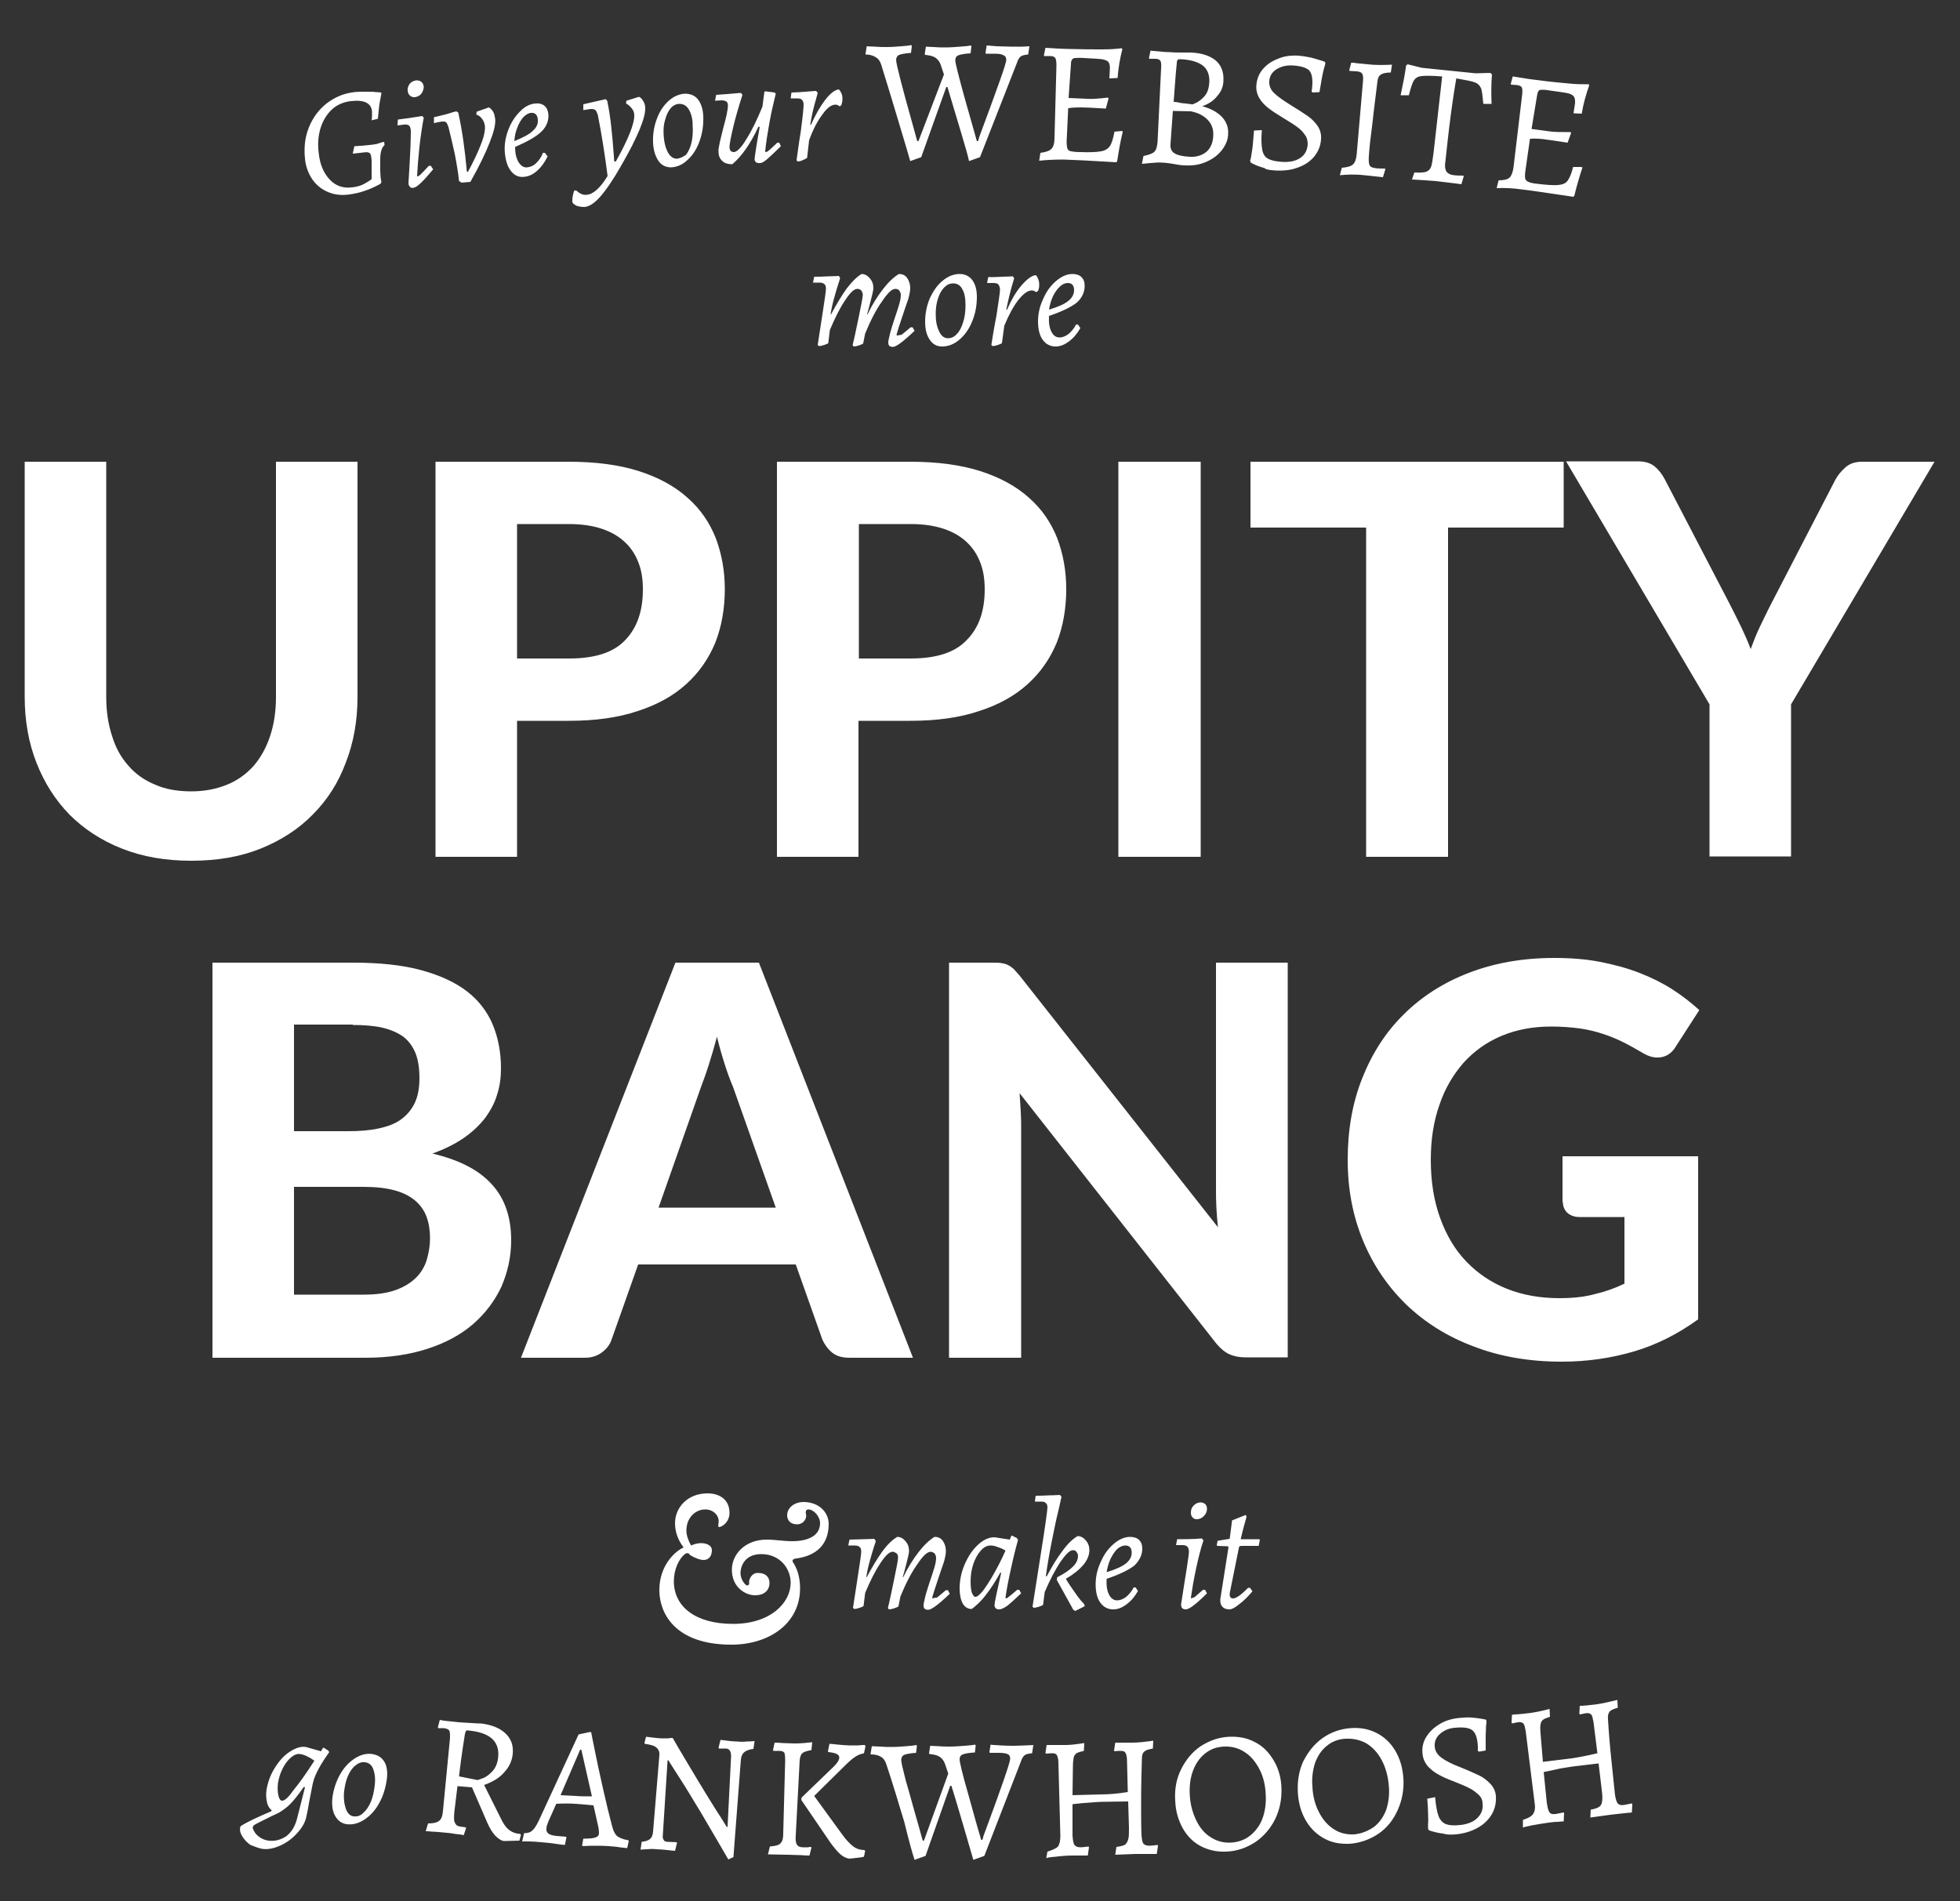
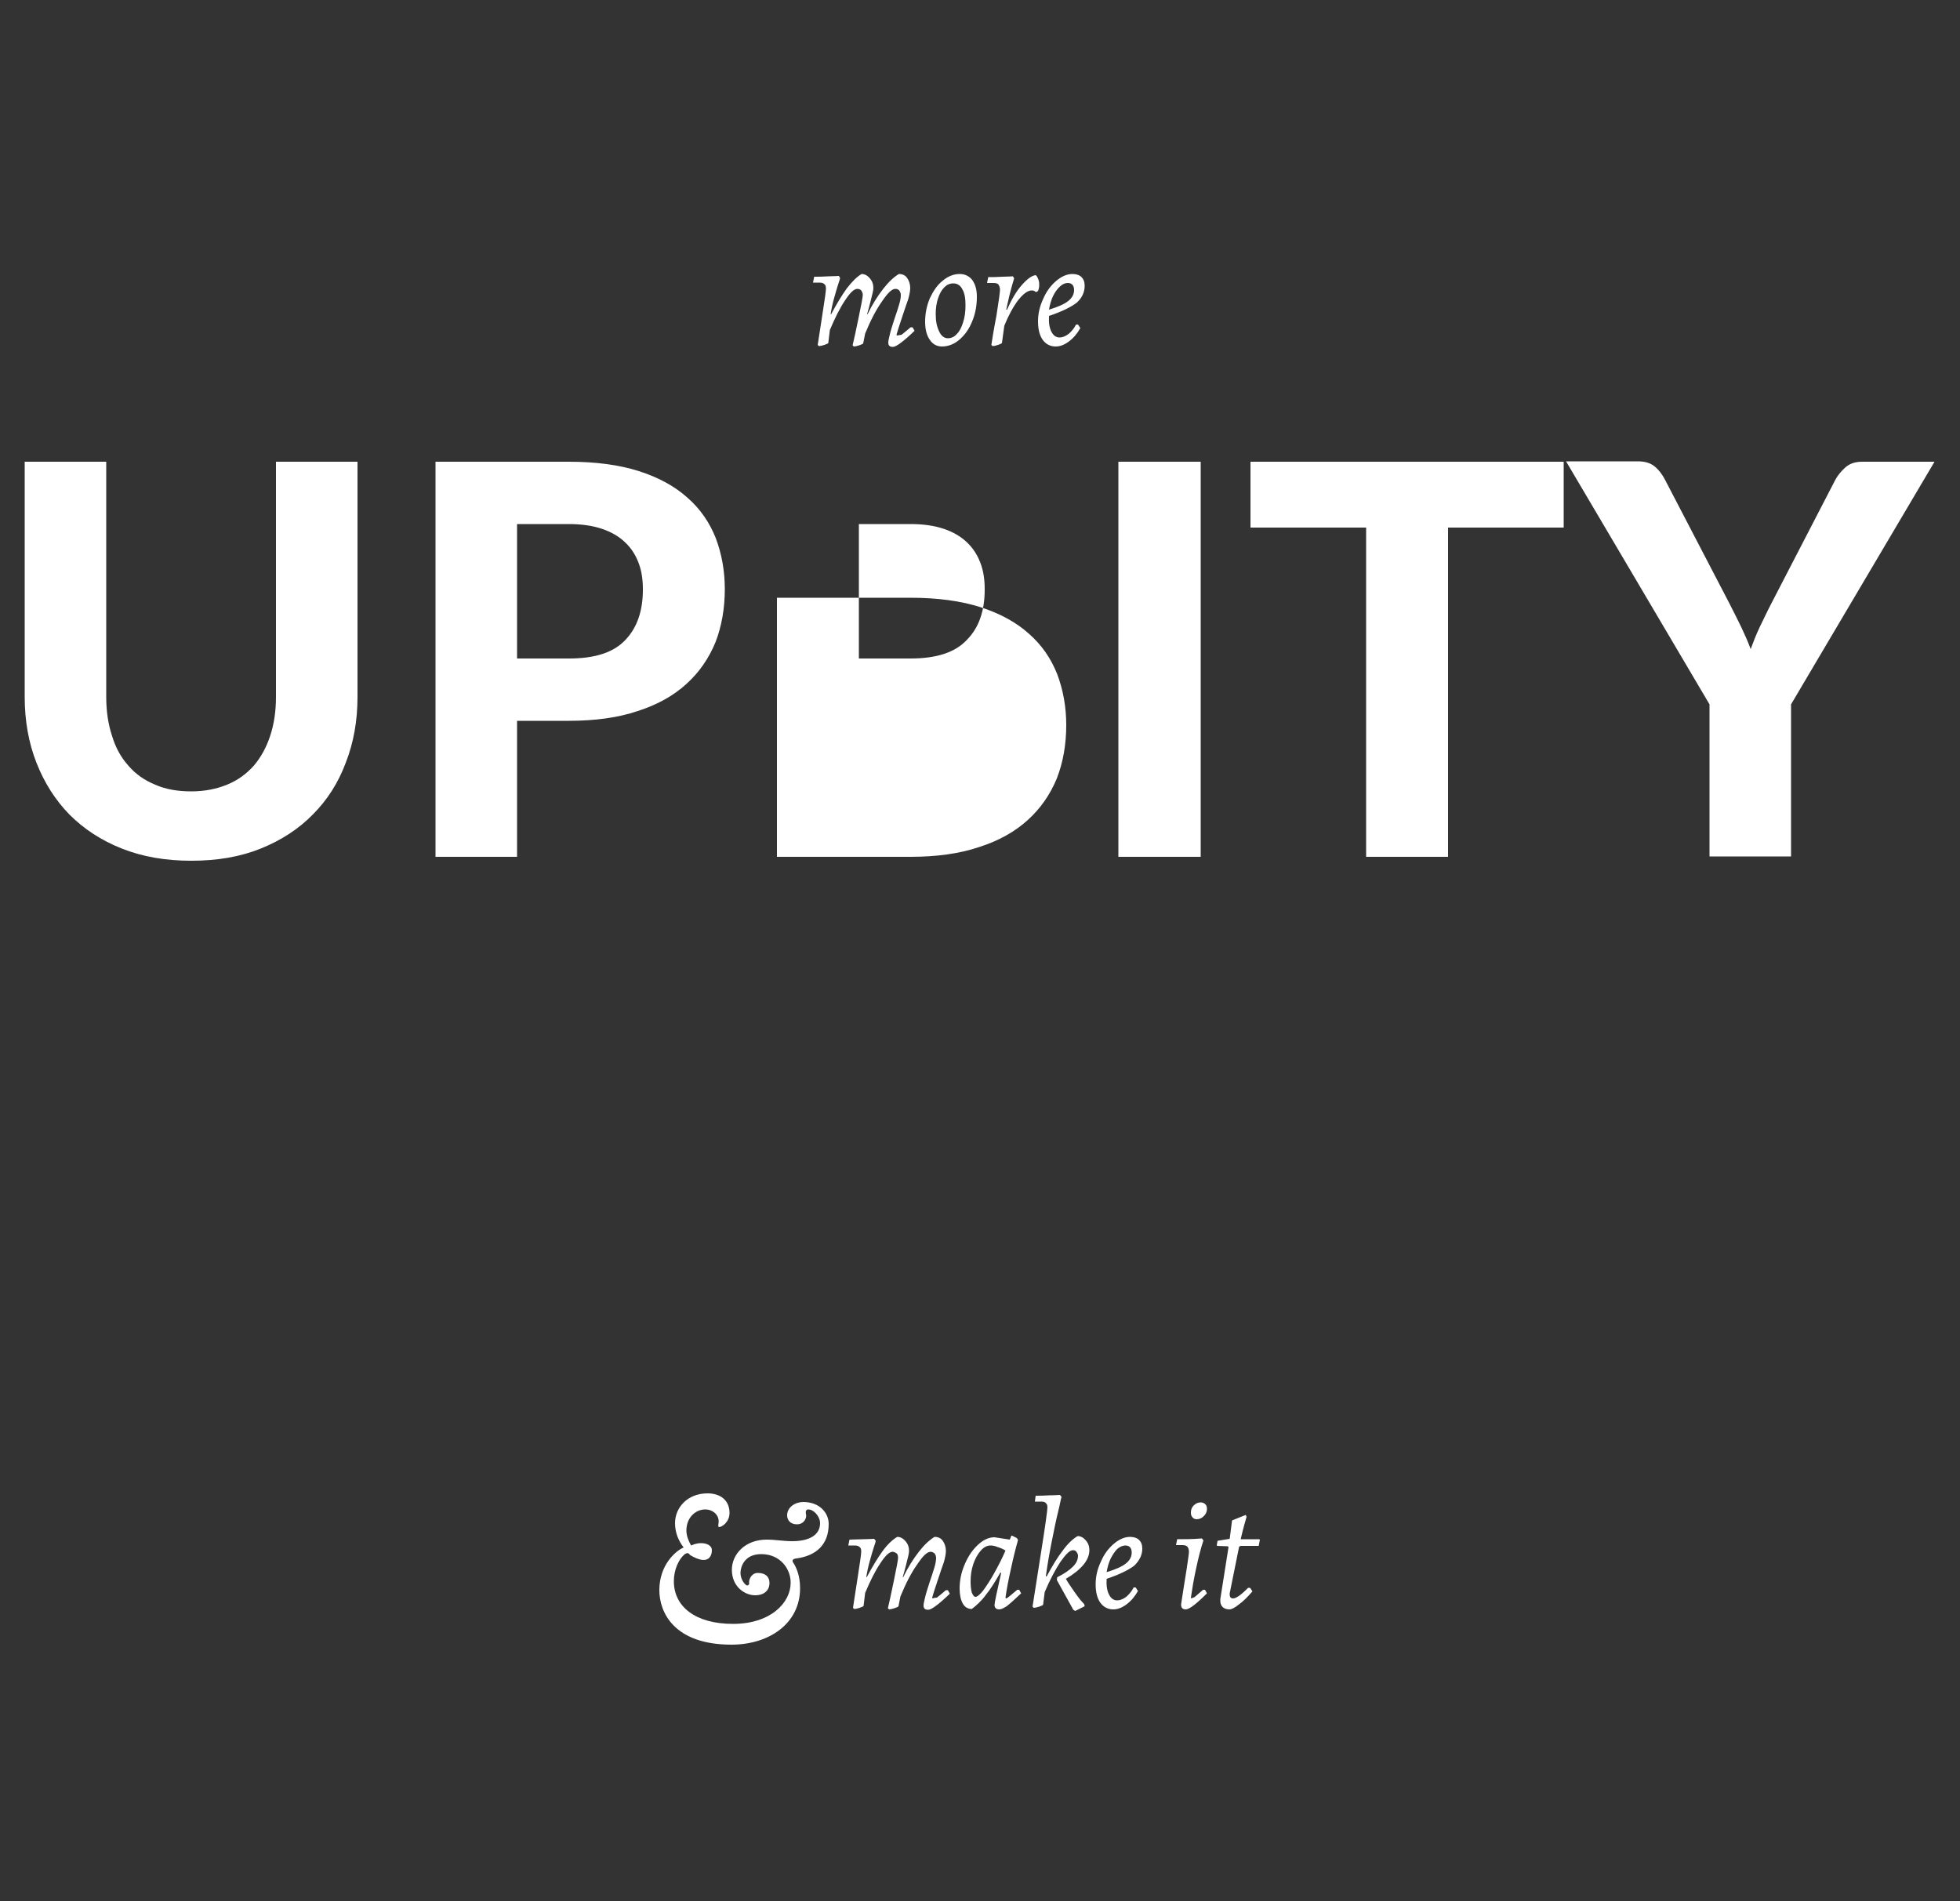
<svg xmlns="http://www.w3.org/2000/svg" version="1.1" id="Layer_1" x="0px" y="0px" viewBox="0 0 500 485" style="enable-background:new 0 0 500 485;" xml:space="preserve">
  <rect x="0" y="0" width="500" height="485" fill="#333333" stroke="none" />
  <style type="text/css">
	.st0{fill:#FFFFFF;}
</style>
  <g>
    <g>
-       <path class="st0" d="M398.7,306.7c0,1.1,0.4,2,1.1,2.7c0.8,0.7,1.8,1.1,3.2,1.1h11.4v17c-2.5,1.2-5.1,2.1-7.7,2.7    c-2.6,0.7-5.6,1-8.9,1c-4.9,0-9.4-0.8-13.4-2.4c-4-1.6-7.4-3.9-10.3-6.9c-2.9-3-5.1-6.7-6.7-11.1c-1.6-4.4-2.4-9.3-2.4-14.9    c0-5.1,0.7-9.8,2.2-14c1.4-4.2,3.5-7.7,6.1-10.7c2.7-3,5.9-5.3,9.7-6.9c3.8-1.6,8-2.4,12.7-2.4c2.8,0,5.2,0.2,7.4,0.5    c2.1,0.3,4.1,0.8,5.9,1.4c1.8,0.6,3.5,1.3,5.1,2.1c1.6,0.8,3.2,1.7,4.9,2.7c1.8,1.1,3.4,1.4,4.9,1.1c1.5-0.3,2.7-1.2,3.6-2.7    l6-9.3c-2.1-1.9-4.4-3.7-6.9-5.3c-2.5-1.6-5.3-3-8.4-4.2c-3.1-1.2-6.4-2.1-10-2.8c-3.6-0.7-7.5-1-11.7-1c-8.1,0-15.3,1.3-21.8,3.8    c-6.5,2.5-12.1,6.1-16.6,10.6c-4.6,4.5-8.1,10-10.6,16.3c-2.5,6.3-3.7,13.2-3.7,20.8c0,7.5,1.3,14.3,3.9,20.6    c2.6,6.3,6.3,11.7,11,16.3c4.8,4.6,10.5,8.2,17.2,10.7c6.7,2.6,14.2,3.9,22.5,3.9c6.5,0,12.6-0.9,18.4-2.6    c5.8-1.7,11.3-4.5,16.4-8.2v-41.6h-34.6V306.7z M310.2,245.6v57.7c0,1.5,0,3,0.1,4.7s0.2,3.3,0.4,5.1l-50.6-64.2    c-0.6-0.7-1.1-1.2-1.5-1.7c-0.5-0.4-1-0.8-1.5-1c-0.5-0.3-1.1-0.4-1.7-0.5c-0.6-0.1-1.4-0.1-2.3-0.1h-11v100.8h18.4v-58.3    c0-1.3,0-2.8-0.1-4.4c-0.1-1.6-0.2-3.2-0.3-4.8l50.2,63.9c1.1,1.3,2.2,2.2,3.3,2.7c1.1,0.5,2.5,0.8,4.1,0.8h10.8V245.6H310.2z     M193.6,245.6h-21.3l-39.4,100.8h16.3c1.8,0,3.2-0.5,4.4-1.4c1.2-0.9,2-2,2.4-3.2l6.8-19.2H203l6.8,19.2c0.6,1.3,1.4,2.4,2.5,3.3    c1.1,0.9,2.6,1.3,4.4,1.3h16.2L193.6,245.6z M168,308.1l10.8-30.7c0.6-1.6,1.3-3.5,2-5.7c0.7-2.2,1.4-4.6,2.1-7.2    c0.6,2.5,1.3,4.9,2,7.1c0.7,2.2,1.4,4.1,2.1,5.7l10.9,30.8H168z M54.2,245.6v100.8h39c6,0,11.3-0.8,15.9-2.3    c4.6-1.5,8.5-3.6,11.6-6.3c3.1-2.7,5.5-5.9,7.2-9.5c1.6-3.7,2.5-7.6,2.5-11.9c0-5.8-1.6-10.6-4.9-14.2c-3.3-3.7-8.4-6.3-15.2-7.9    c3.1-1.1,5.7-2.4,7.9-3.9c2.2-1.5,4-3.2,5.5-5.1c1.4-1.9,2.5-3.9,3.1-6c0.7-2.1,1-4.4,1-6.7c0-4.1-0.7-7.8-2.1-11.2    c-1.4-3.3-3.6-6.2-6.6-8.5c-3-2.3-6.9-4.1-11.7-5.4c-4.8-1.3-10.6-1.9-17.3-1.9H54.2z M90,261.5c2.9,0,5.4,0.2,7.6,0.7    c2.1,0.5,3.9,1.3,5.3,2.3c1.4,1.1,2.4,2.5,3.1,4.2c0.7,1.8,1,3.9,1,6.4c0,2.5-0.4,4.6-1.2,6.3c-0.8,1.7-2,3.1-3.5,4.2    c-1.5,1.1-3.4,1.8-5.7,2.3c-2.3,0.5-4.9,0.7-7.8,0.7H75v-27.2H90z M75,330.4v-27.6h17.7c3.2,0,5.8,0.3,8,0.9    c2.2,0.6,3.9,1.5,5.2,2.6c1.3,1.1,2.3,2.5,2.9,4.1c0.6,1.6,0.9,3.5,0.9,5.5c0,1.9-0.3,3.6-0.8,5.4c-0.5,1.7-1.4,3.3-2.7,4.6    c-1.3,1.3-3,2.4-5.2,3.2c-2.2,0.8-4.9,1.2-8.2,1.2H75z" />
-       <path class="st0" d="M493.5,117.8H475c-1.8,0-3.2,0.5-4.3,1.5c-1.1,1-1.9,2-2.5,3.1l-16.4,31.7c-1.1,2.1-2,4.1-2.9,5.9    c-0.9,1.9-1.6,3.7-2.3,5.6c-0.7-1.9-1.5-3.7-2.4-5.6c-0.9-1.9-1.9-3.8-3-6l-16.5-31.7c-0.7-1.3-1.5-2.4-2.6-3.3    c-1.1-0.9-2.5-1.3-4.3-1.3h-18.3l36.6,62v38.8h20.8v-38.8L493.5,117.8z M398.8,117.8H319v16.8h29.5v84h20.9v-84h29.5V117.8z     M306.3,117.8h-21v100.8h21V117.8z M198.2,117.8v100.8h20.8v-34.7h13.2c6.7,0,12.6-0.8,17.6-2.5c5-1.6,9.1-3.9,12.4-6.9    c3.3-3,5.7-6.5,7.4-10.6c1.6-4.1,2.4-8.7,2.4-13.6c0-4.7-0.8-9-2.3-13c-1.6-4-3.9-7.4-7.2-10.3c-3.2-2.9-7.4-5.2-12.4-6.8    c-5-1.6-11-2.4-17.9-2.4H198.2z M219.1,168v-34.3h13.2c3.2,0,6,0.4,8.4,1.2c2.4,0.8,4.3,1.9,5.9,3.4c1.6,1.5,2.7,3.2,3.5,5.3    c0.8,2.1,1.1,4.3,1.1,6.8c0,5.5-1.5,9.8-4.6,12.9c-3,3.2-7.8,4.7-14.3,4.7H219.1z M111.1,117.8v100.8h20.8v-34.7h13.2    c6.7,0,12.6-0.8,17.6-2.5c5-1.6,9.1-3.9,12.4-6.9c3.3-3,5.7-6.5,7.4-10.6c1.6-4.1,2.4-8.7,2.4-13.6c0-4.7-0.8-9-2.3-13    c-1.6-4-3.9-7.4-7.2-10.3c-3.2-2.9-7.4-5.2-12.4-6.8c-5-1.6-11-2.4-17.9-2.4H111.1z M131.9,168v-34.3h13.2c3.2,0,6,0.4,8.4,1.2    c2.4,0.8,4.3,1.9,5.9,3.4s2.7,3.2,3.5,5.3c0.8,2.1,1.1,4.3,1.1,6.8c0,5.5-1.5,9.8-4.5,12.9c-3,3.2-7.8,4.7-14.3,4.7H131.9z     M39.6,200.2c-2.7-1.1-5-2.7-6.8-4.8c-1.9-2.1-3.3-4.6-4.2-7.6c-1-3-1.5-6.3-1.5-10v-60H6.3v60c0,6.1,1,11.7,3,16.8    c2,5.1,4.8,9.5,8.4,13.2c3.7,3.7,8.1,6.6,13.4,8.7c5.3,2.1,11.2,3.1,17.7,3.1c6.6,0,12.5-1,17.7-3.1c5.2-2.1,9.7-5,13.3-8.7    c3.7-3.7,6.5-8.1,8.4-13.2c2-5.1,3-10.7,3-16.8v-60H70.4v60c0,3.7-0.5,7-1.5,10c-1,3-2.4,5.5-4.2,7.6c-1.9,2.1-4.1,3.7-6.8,4.8    c-2.7,1.1-5.7,1.7-9.1,1.7C45.4,201.9,42.3,201.4,39.6,200.2" />
+       <path class="st0" d="M493.5,117.8H475c-1.8,0-3.2,0.5-4.3,1.5c-1.1,1-1.9,2-2.5,3.1l-16.4,31.7c-1.1,2.1-2,4.1-2.9,5.9    c-0.9,1.9-1.6,3.7-2.3,5.6c-0.7-1.9-1.5-3.7-2.4-5.6c-0.9-1.9-1.9-3.8-3-6l-16.5-31.7c-0.7-1.3-1.5-2.4-2.6-3.3    c-1.1-0.9-2.5-1.3-4.3-1.3h-18.3l36.6,62v38.8h20.8v-38.8L493.5,117.8z M398.8,117.8H319v16.8h29.5v84h20.9v-84h29.5V117.8z     M306.3,117.8h-21v100.8h21V117.8z M198.2,117.8v100.8h20.8h13.2c6.7,0,12.6-0.8,17.6-2.5c5-1.6,9.1-3.9,12.4-6.9    c3.3-3,5.7-6.5,7.4-10.6c1.6-4.1,2.4-8.7,2.4-13.6c0-4.7-0.8-9-2.3-13c-1.6-4-3.9-7.4-7.2-10.3c-3.2-2.9-7.4-5.2-12.4-6.8    c-5-1.6-11-2.4-17.9-2.4H198.2z M219.1,168v-34.3h13.2c3.2,0,6,0.4,8.4,1.2c2.4,0.8,4.3,1.9,5.9,3.4c1.6,1.5,2.7,3.2,3.5,5.3    c0.8,2.1,1.1,4.3,1.1,6.8c0,5.5-1.5,9.8-4.6,12.9c-3,3.2-7.8,4.7-14.3,4.7H219.1z M111.1,117.8v100.8h20.8v-34.7h13.2    c6.7,0,12.6-0.8,17.6-2.5c5-1.6,9.1-3.9,12.4-6.9c3.3-3,5.7-6.5,7.4-10.6c1.6-4.1,2.4-8.7,2.4-13.6c0-4.7-0.8-9-2.3-13    c-1.6-4-3.9-7.4-7.2-10.3c-3.2-2.9-7.4-5.2-12.4-6.8c-5-1.6-11-2.4-17.9-2.4H111.1z M131.9,168v-34.3h13.2c3.2,0,6,0.4,8.4,1.2    c2.4,0.8,4.3,1.9,5.9,3.4s2.7,3.2,3.5,5.3c0.8,2.1,1.1,4.3,1.1,6.8c0,5.5-1.5,9.8-4.5,12.9c-3,3.2-7.8,4.7-14.3,4.7H131.9z     M39.6,200.2c-2.7-1.1-5-2.7-6.8-4.8c-1.9-2.1-3.3-4.6-4.2-7.6c-1-3-1.5-6.3-1.5-10v-60H6.3v60c0,6.1,1,11.7,3,16.8    c2,5.1,4.8,9.5,8.4,13.2c3.7,3.7,8.1,6.6,13.4,8.7c5.3,2.1,11.2,3.1,17.7,3.1c6.6,0,12.5-1,17.7-3.1c5.2-2.1,9.7-5,13.3-8.7    c3.7-3.7,6.5-8.1,8.4-13.2c2-5.1,3-10.7,3-16.8v-60H70.4v60c0,3.7-0.5,7-1.5,10c-1,3-2.4,5.5-4.2,7.6c-1.9,2.1-4.1,3.7-6.8,4.8    c-2.7,1.1-5.7,1.7-9.1,1.7C45.4,201.9,42.3,201.4,39.6,200.2" />
      <path class="st0" d="M318.9,405.1l-0.5,0c-1,1-1.8,1.7-2.4,2.1c-0.6,0.4-1.1,0.6-1.4,0.6c-0.6,0-0.9-0.3-0.9-1l0-0.3l2.4-11.9    l0.4-0.2l4.6,0l0.3-1.6l-0.2-0.1l-4.7,0c0.3-1.3,0.6-2.5,0.9-3.6c0.3-1.1,0.5-1.8,0.6-2.1l-0.2-0.5l-3.5,1.4l-0.6,4.7l-3.1,0.5    l-0.2,1.1l0.1,0.2l2.7,0.1l0.2,0.2l-2.1,13.3l0,0.4c0,0.7,0.2,1.2,0.6,1.6s1,0.6,1.7,0.6c0.6,0,1.4-0.4,2.5-1.3    c1.1-0.8,2.2-1.9,3.4-3.3L318.9,405.1z M305.3,387.6c0.7,0,1.3-0.3,1.8-0.8c0.5-0.5,0.8-1.1,0.8-1.8c0-0.5-0.1-0.9-0.4-1.2    c-0.3-0.3-0.7-0.5-1.2-0.5c-0.7,0-1.3,0.3-1.8,0.8c-0.5,0.5-0.7,1.1-0.7,1.8c0,0.5,0.1,0.9,0.4,1.2    C304.4,387.4,304.8,387.6,305.3,387.6 M303.9,407.8l-0.1-0.2c0.3-2.1,0.7-4.5,1.3-7.3c0.6-2.8,1.2-5.2,1.9-7.3l-0.4-0.5    c-2.4,0.2-4.5,0.2-6.3,0.2l-0.3,1.5h1.6c0.6,0,1,0.1,1.3,0.4c0.2,0.2,0.4,0.7,0.4,1.3c0,0.4-0.2,1.9-0.6,4.5    c-0.4,2.6-0.9,5.5-1.4,8.9c0,0.5,0.1,0.8,0.3,1c0.2,0.2,0.5,0.3,0.9,0.3c0.9,0,2.7-1.4,5.4-4.1l-0.5-0.9l-0.5,0    c-1.1,1-1.9,1.6-2.2,1.9C304.3,407.6,304,407.8,303.9,407.8 M287.1,394.3c1,0,1.6,0.6,1.6,1.8c0,1.1-0.5,2-1.5,2.8    c-1,0.8-2.6,1.5-4.9,2.2c0.2-1.2,0.5-2.3,1-3.4c0.5-1,1.1-1.9,1.7-2.5C285.7,394.6,286.4,394.3,287.1,394.3 M291.4,395.1    c0-1-0.3-1.7-0.8-2.2c-0.5-0.5-1.3-0.8-2.3-0.8c-1.4,0-2.8,0.6-4.2,1.8c-1.4,1.2-2.5,2.7-3.3,4.6c-0.9,1.9-1.3,3.8-1.3,5.7    c0,2,0.4,3.6,1.2,4.7c0.8,1.1,1.9,1.7,3.3,1.7c1.1,0,2.2-0.4,3.4-1.3c1.2-0.9,2.1-2,2.9-3.4l-0.6-0.9l-0.5,0    c-0.5,1-1.2,1.8-1.9,2.4c-0.8,0.6-1.6,0.9-2.3,0.9c-0.9,0-1.6-0.5-2.1-1.5s-0.7-2.3-0.6-4c3.3-1.1,5.7-2.3,7.1-3.4    C290.7,398.1,291.4,396.7,291.4,395.1 M269.6,403.1l4.2,7.6l0.5,0.3l2.4-1.2l-0.1-0.5c-0.1-0.1-0.4-0.5-0.9-1    c-0.5-0.6-1-1.3-1.7-2.3c-0.7-1-1.4-2-2.1-3.2c1.9-1.1,3.4-2.3,4.5-3.6c1-1.2,1.5-2.5,1.5-3.7c0-1-0.3-1.8-0.9-2.5    c-0.6-0.7-1.3-1.1-2.1-1.1c-1.2,0.7-2.5,1.9-3.8,3.7c-1.4,1.8-2.7,4-4.1,6.6l-0.2-0.1c0.4-2.9,0.9-5.8,1.5-8.8    c0.6-3,1.1-5.5,1.6-7.5c0.5-2,0.7-3.3,0.9-3.9l-0.4-0.5c-0.4,0-1.3,0.1-2.7,0.1c-1.4,0.1-2.6,0.1-3.5,0.1l-0.2,1.5h1.6    c0.6,0,1,0.1,1.2,0.4c0.3,0.2,0.4,0.6,0.4,1.1c0,0.6-0.5,4.4-1.6,11.3c-1.1,6.9-1.8,11.5-2.2,14l0.3,0.3c0.3,0,0.8-0.1,1.4-0.3    c0.6-0.2,1-0.4,1-0.5l0.4-3.2c1.3-3.1,2.7-5.7,4-7.7c1.4-2,2.4-3,3.2-3c0.4,0,0.7,0.1,0.9,0.4c0.2,0.3,0.4,0.6,0.4,1    c0,1-0.4,1.9-1.3,2.8c-0.9,0.9-2.2,1.8-4,2.7L269.6,403.1z M248.8,407.4c-0.3,0-0.6-0.4-0.9-1.1c-0.2-0.8-0.3-1.7-0.3-2.8    c0-1.6,0.2-3,0.7-4.5c0.5-1.4,1.1-2.5,1.9-3.4c0.8-0.9,1.6-1.3,2.5-1.3c0.5,0,1.1,0.1,1.8,0.4c0.7,0.2,1.4,0.5,2,0.9    c-0.9,2.1-1.9,4-2.9,5.8c-1,1.8-2,3.3-2.8,4.4C249.9,406.9,249.3,407.4,248.8,407.4 M256.6,407.8l-0.1-0.2    c0.3-2.2,0.8-4.7,1.4-7.4c0.6-2.8,1.2-5.2,1.8-7.3l-0.3-0.5l-1.2-0.6l-0.2,0l-0.4,1l-3.9-0.6c-1.4,0-2.8,0.6-4.2,1.9    c-1.4,1.3-2.5,2.9-3.4,5c-0.9,2.1-1.3,4.1-1.3,6.2c0,1.6,0.3,2.9,0.8,3.8c0.5,0.9,1.3,1.4,2.3,1.4c1.2-0.9,2.5-2.1,3.6-3.6    c1.2-1.5,2.4-3.4,3.7-5.7l0.2,0.1c-1.1,4.9-1.7,7.6-1.7,8.2c0,0.3,0.1,0.6,0.3,0.8c0.2,0.2,0.5,0.3,0.9,0.3c0.5,0,1.1-0.3,1.9-0.8    c0.8-0.6,2-1.7,3.7-3.3l-0.5-0.9l-0.5,0c-1.2,1-2,1.7-2.3,1.9C257.1,407.6,256.8,407.8,256.6,407.8 M237.9,407.8l-0.1-0.2    c0.2-0.8,0.7-2.3,1.5-4.7c0.6-1.8,1.1-3.3,1.5-4.4c0.3-1.1,0.5-2.1,0.5-2.8c0-1-0.3-1.9-0.8-2.6c-0.5-0.7-1.2-1-2.1-1    c-1.3,0.8-2.6,2-4,3.8c-1.4,1.8-2.8,4-4,6.5l-0.1-0.1c0.2-0.6,0.5-1.7,0.9-3.3c0.4-1.6,0.7-2.7,0.7-3.3c0-1-0.3-1.8-0.9-2.5    c-0.6-0.7-1.3-1.1-2.1-1.1c-1.2,0.7-2.5,1.9-3.8,3.7c-1.3,1.8-2.6,4-4,6.6l-0.1-0.1c0.2-1.3,0.5-2.7,0.9-4.1    c0.4-1.4,0.7-2.5,1-3.4c0.3-0.9,0.5-1.5,0.5-1.7l-0.4-0.5c-0.4,0-1.4,0.1-2.7,0.1s-2.6,0.1-3.6,0.1l-0.3,1.5h1.6    c0.6,0,1,0.1,1.3,0.4c0.3,0.2,0.4,0.6,0.4,1.2c0,0.5-0.3,2.7-0.9,6.5c-0.6,3.8-1,6.4-1.2,7.8l0.3,0.3c0.3,0,0.8-0.1,1.4-0.3    c0.6-0.2,1-0.4,1-0.5l0.4-3.3c1.3-3.1,2.6-5.7,3.9-7.6c1.3-2,2.3-2.9,3.1-2.9c0.4,0,0.7,0.2,1,0.4s0.4,0.7,0.4,1.1    c0,0.6-0.4,2.6-1.1,6c-0.7,3.4-1.2,5.7-1.5,6.9l0.3,0.3c0.3,0,0.8-0.1,1.4-0.3c0.6-0.2,1-0.4,1-0.5l0.5-2.5    c1.4-3.4,2.8-6.1,4.3-8.2c1.4-2.1,2.5-3.2,3.4-3.2c0.4,0,0.7,0.2,1,0.4c0.2,0.3,0.4,0.7,0.4,1.1c0,0.6-0.1,1.4-0.4,2.4    c-0.3,1-0.7,2.3-1.3,4c-0.5,1.6-0.9,2.8-1.1,3.7c-0.2,0.9-0.4,1.6-0.4,2.1c0,0.8,0.4,1.1,1.2,1.1c0.8,0,2.7-1.4,5.5-4.1l-0.5-0.9    l-0.5,0c-1.2,1-2,1.7-2.3,1.9C238.3,407.6,238.1,407.8,237.9,407.8 M186.6,419.6c9.6,0,17.5-5.4,17.5-14.4c0-3.3-1-5.3-1.6-6.3    c-0.5-0.6-0.5-1.2,0.7-1.3c5-0.7,8.2-3.5,8.2-8.8c0-2.8-2.3-5.6-6.5-5.6c-2,0-4.1,1.3-4.1,3.4c0,1.2,0.8,2.3,2.5,2.3    c1.9,0,2.6-1.8,2.3-2.6c-0.1-0.5-0.1-1.2,0.6-1.2c1.4,0,3,1.8,3,3.5c0,3-2.7,4.6-7.1,4.6c-2.3,0-4.3-0.4-6.5-0.4    c-5.6,0-8.9,3.8-8.9,7.7c0,4.4,3.4,6.5,5.9,6.5c2.8,0,3.7-1.7,3.7-3.1c0-1.6-1-2.6-3-2.6c-1.6,0-2.3,1.7-2.2,2.5    c0.1,0.4-0.2,0.7-0.5,0.7c-0.4,0-1.7-1.4-1.7-3.2c0-1.3,0.8-4.8,5.3-4.8c4.8,0,7.5,3.7,7.5,7.3c0,5.1-5.1,10.5-14.7,10.5    c-9.6,0-15.1-4.4-15.1-10.9c0-3,1.3-5.7,2.8-6.9c0.6-0.4,1-0.3,1.3,0.2c0.7,0.5,2.4,1.3,3.5,1.3c1.4,0,2.1-1.1,2.1-2.5    c0-1.3-1.5-1.8-2.7-1.8c-1.3,0-2.1,0.4-2.6,0.6c-0.7-1.2-1.2-2.6-1.2-3.8c0-3.4,2.4-5.4,4.8-5.4c2,0,3.7,1.5,3.4,3.5    c-0.1,0.5-0.1,1,0.1,1c0.8,0,2.7-1.3,2.7-3.6c0-3.3-2.4-5-5.6-5c-5.2,0-8.3,3.7-8.3,7.6c0,2.3,0.8,4.4,2.2,6.2    c-2.1,0.9-6.2,4.5-6.2,10.9C168.2,411.3,171.9,419.6,186.6,419.6" />
      <path class="st0" d="M272.4,72.2c1,0,1.6,0.6,1.6,1.8c0,1.1-0.5,2-1.5,2.8c-1,0.8-2.6,1.5-4.9,2.2c0.2-1.2,0.5-2.3,1-3.4    c0.5-1,1.1-1.9,1.8-2.5C271,72.5,271.7,72.2,272.4,72.2 M276.7,72.9c0-1-0.3-1.7-0.8-2.2c-0.5-0.5-1.3-0.8-2.3-0.8    c-1.4,0-2.8,0.6-4.2,1.8c-1.4,1.2-2.5,2.7-3.3,4.6c-0.9,1.9-1.3,3.8-1.3,5.7c0,2,0.4,3.6,1.2,4.7c0.8,1.1,1.9,1.7,3.3,1.7    c1.1,0,2.2-0.4,3.4-1.3c1.2-0.9,2.1-2,2.9-3.4l-0.6-0.9l-0.5,0c-0.5,1-1.2,1.8-1.9,2.4c-0.8,0.6-1.6,0.9-2.3,0.9    c-0.9,0-1.6-0.5-2.1-1.5c-0.5-1-0.7-2.3-0.6-4c3.3-1.1,5.7-2.3,7.1-3.4C276,76,276.7,74.6,276.7,72.9 M252.9,88l0.3,0.3    c0.3,0,0.8-0.1,1.4-0.3c0.6-0.2,1-0.4,1-0.5l0.6-4.4c1.1-2.7,2.3-4.9,3.6-6.6c1.3-1.6,2.4-2.4,3.4-2.4c0.4,0,0.7,0.1,1,0.4    l0.4-0.1c0,0,0.1-0.1,0.2-0.2c0.1-0.1,0.1-0.3,0.2-0.6c0.1-0.3,0.1-0.6,0.1-1.1c0-0.5-0.1-1-0.3-1.4c-0.2-0.5-0.4-0.8-0.6-0.9    c-1,0.1-2.2,1-3.6,2.6c-1.4,1.6-2.6,3.7-3.7,6.2l-0.2,0c0.2-1.1,0.5-2.3,0.8-3.6c0.3-1.3,0.6-2.3,0.8-3c0.2-0.8,0.4-1.2,0.4-1.4    l-0.3-0.5c-0.4,0-1.4,0.1-2.7,0.1c-1.4,0.1-2.6,0.1-3.6,0.1l-0.3,1.5h1.6c0.6,0,1.1,0.1,1.3,0.4c0.2,0.3,0.4,0.7,0.4,1.3    c0,0.6-0.3,2.8-0.9,6.6C253.5,84.1,253.1,86.6,252.9,88 M241.8,86.3c-0.9,0-1.7-0.6-2.2-1.7c-0.6-1.2-0.9-2.6-0.9-4.5    c0-1.5,0.2-2.8,0.6-4c0.4-1.2,0.9-2.1,1.6-2.8c0.7-0.7,1.4-1,2.3-1c1,0,1.8,0.5,2.3,1.5c0.6,1,0.8,2.4,0.8,4.1    c0,1.6-0.2,3.1-0.6,4.3c-0.4,1.3-0.9,2.3-1.6,3C243.5,85.9,242.7,86.3,241.8,86.3 M240.3,88.4c1.6,0,3.1-0.6,4.4-1.7    c1.4-1.2,2.5-2.7,3.3-4.7c0.8-1.9,1.2-4,1.2-6.3c0-1.8-0.4-3.2-1.2-4.3c-0.8-1-1.9-1.5-3.2-1.5c-1.5,0-3,0.6-4.3,1.7    c-1.4,1.1-2.4,2.6-3.3,4.5c-0.8,1.9-1.2,3.9-1.2,6c0,1.9,0.4,3.5,1.2,4.6C237.9,87.8,239,88.4,240.3,88.4 M228.8,85.6l-0.1-0.2    c0.2-0.8,0.7-2.3,1.5-4.7c0.6-1.8,1.1-3.3,1.5-4.4c0.3-1.1,0.5-2.1,0.5-2.8c0-1-0.3-1.9-0.8-2.6c-0.5-0.7-1.2-1-2.1-1    c-1.3,0.8-2.6,2-4,3.8c-1.4,1.8-2.8,4-4,6.5l-0.1-0.1c0.2-0.6,0.5-1.7,0.9-3.3c0.4-1.6,0.7-2.7,0.7-3.3c0-1-0.3-1.8-0.9-2.5    c-0.6-0.7-1.3-1.1-2.1-1.1c-1.2,0.7-2.4,1.9-3.8,3.7c-1.3,1.8-2.6,4-4,6.6l-0.1-0.1c0.2-1.3,0.5-2.7,0.9-4.1    c0.4-1.4,0.7-2.5,1-3.4c0.3-0.9,0.5-1.5,0.5-1.7l-0.3-0.5c-0.4,0-1.4,0.1-2.7,0.1c-1.4,0.1-2.6,0.1-3.6,0.1l-0.3,1.5h1.6    c0.6,0,1,0.1,1.3,0.4c0.3,0.2,0.4,0.6,0.4,1.2c0,0.5-0.3,2.7-0.9,6.5c-0.6,3.8-1,6.4-1.2,7.8l0.3,0.3c0.3,0,0.8-0.1,1.4-0.3    c0.6-0.2,1-0.4,1-0.5l0.4-3.3c1.3-3.1,2.6-5.7,3.9-7.6c1.3-2,2.3-2.9,3.1-2.9c0.4,0,0.7,0.1,1,0.4c0.2,0.3,0.4,0.7,0.4,1.1    c0,0.6-0.4,2.6-1.1,6c-0.7,3.4-1.2,5.7-1.5,6.9l0.3,0.3c0.3,0,0.8-0.1,1.4-0.3c0.6-0.2,1-0.4,1-0.5l0.5-2.5    c1.4-3.4,2.8-6.1,4.3-8.2c1.4-2.1,2.5-3.2,3.4-3.2c0.4,0,0.7,0.1,1,0.4c0.2,0.3,0.4,0.7,0.4,1.1c0,0.6-0.1,1.4-0.4,2.4    c-0.3,1-0.7,2.3-1.3,4c-0.5,1.6-0.9,2.8-1.1,3.7c-0.2,0.9-0.4,1.6-0.4,2.1c0,0.8,0.4,1.1,1.2,1.1c0.8,0,2.7-1.4,5.5-4.1l-0.5-0.9    l-0.5,0c-1.2,1-2,1.7-2.3,1.9C229.3,85.5,229,85.6,228.8,85.6" />
-       <path class="st0" d="M403.3,42.6l-2,0c-0.4,1.7-0.9,2.8-1.4,3.5c-0.5,0.7-1.3,1-2.4,1.1c-1.1,0.1-2.8,0-5.3-0.3    c-1.1-0.1-1.9-0.3-2.3-0.5c-0.4-0.2-0.7-0.4-0.8-0.8c-0.1-0.4-0.1-1,0-1.8l1.2-8.4c1.3-0.1,2.5,0,3.4,0.1c0.9,0.1,2.9,0.4,6.2,0.9    l0.9-2.5l-0.2-0.2c-2.5,0-4.3,0-5.4-0.2l-4.5-0.6l1.4-8.5c0.1-0.6,0.2-1,0.4-1.2c0.1-0.2,0.4-0.3,0.8-0.3c0.4,0,1.1,0,2.1,0.2    c2.2,0.3,3.7,0.5,4.6,0.7c0.9,0.2,1.4,0.6,1.6,1c0.2,0.4,0.3,1.2,0.1,2.2l-0.3,1.9l2.1,0.1c0.4-2.5,1.1-4.9,1.9-7.2l-0.1-0.3    c-1.5,0-3.2,0-5.1-0.2c-2-0.2-4.7-0.4-8.2-0.9c-1.1-0.1-3.1-0.4-6.1-0.9l-0.5,1.9l0.1,0.2l1.5,0.1c0.6,0.1,1.1,0.3,1.2,0.6    c0.2,0.4,0.2,1,0.1,1.9l-2.2,18.5c-0.2,1.3-0.5,2.1-1,2.6c-0.5,0.5-1.5,0.7-2.8,0.7l-0.5,2c1.9-0.1,4,0,6.2,0.3    c2.7,0.3,7.2,1,13.3,1.9l0.3-0.2c0.6-2.5,1.3-4.9,2.1-7.3L403.3,42.6z M360.2,45.8c2.4,0.1,4.5,0.3,6.1,0.4l5,0.6l1.5,0.2l0.6-2    l-0.1-0.2c-0.7,0-1.6,0-2.4-0.1c-0.9-0.1-1.5-0.4-1.9-0.9c-0.3-0.5-0.5-1.3-0.3-2.4c0.4-3.6,0.8-7.6,1.4-12.1    c0.6-4.5,1.1-7.6,1.4-9.3c2.3,0.4,3.9,0.7,4.7,1c0.8,0.3,1.3,0.8,1.6,1.5c0.3,0.7,0.4,2.1,0.6,4l2.1,0c-0.1-2.6-0.1-5.1,0.1-7.5    l-0.4-0.4l-3.8,0.1l-13.7-1.4l-3.6-0.9l-0.4,0.3c-0.3,2.3-0.8,4.8-1.4,7.6l2.1,0c0.5-1.9,0.9-3.2,1.3-3.8c0.4-0.6,1-1,2-1.1    c0.9-0.1,2.6-0.1,5.2,0.1L365.7,39c-0.2,1.7-0.4,2.8-0.6,3.5c-0.2,0.6-0.7,1.1-1.2,1.3c-0.6,0.2-1.6,0.3-3.1,0.2L360.2,45.8z     M341.8,44.7c2-0.2,3.7-0.2,5.2-0.1c1.2,0.1,2.8,0.3,4.8,0.5c0.2,0,0.6,0.1,1,0.1l0.6-2l-0.1-0.2c-1.1,0-1.9,0-2.4-0.1    c-0.8-0.1-1.3-0.3-1.5-0.7c-0.2-0.4-0.3-1.2-0.2-2.4c0.1-1.8,0.4-4.5,0.9-8.3c0.4-3.8,0.9-7.4,1.3-10.8c0.1-0.9,0.4-1.4,0.9-1.7    c0.5-0.3,1.3-0.5,2.5-0.5l0.3-2c-2.1,0.1-3.8,0.1-5.1,0l-4.2-0.4c-0.3-0.1-0.6-0.1-1.1-0.1l-0.5,1.9l0.1,0.2l1.9,0.1    c0.7,0.1,1.1,0.3,1.3,0.6c0.2,0.3,0.3,1,0.2,1.9l-1.6,18.6c-0.1,1.2-0.4,2.1-0.9,2.6c-0.5,0.5-1.5,0.8-2.9,0.9L341.8,44.7z     M325.4,43.5c2.1,0.1,4-0.1,5.8-0.8c1.7-0.6,3.1-1.6,4.1-2.8c1-1.3,1.6-2.7,1.7-4.4c0.1-1.2-0.2-2.4-0.9-3.4    c-0.7-1-1.5-1.8-2.5-2.5c-1-0.7-2.4-1.6-4.2-2.7c-1.9-1.2-3.4-2.2-4.3-3.1c-1-0.9-1.4-2-1.3-3.2c0.1-1.2,0.7-2.2,1.8-2.9    c1.1-0.7,2.5-1.1,4.1-1c2,0.1,3.3,0.5,4.1,1.1c0.7,0.6,1,1.7,1,3.3c0,0.6-0.1,1.1-0.1,1.5c-0.1,0.4-0.1,0.7-0.1,0.8l0.3,0.2    l1.7-0.1c0.2-1.2,0.4-2.4,0.6-3.5c0.2-1.1,0.4-2,0.6-2.7c0.2-0.6,0.3-1.1,0.3-1.2l-0.1-0.3c-0.1-0.1-0.5-0.2-1.1-0.4    c-0.6-0.2-1.4-0.4-2.4-0.7c-1-0.2-2.1-0.4-3.3-0.5c-1.9-0.1-3.6,0.1-5.2,0.8c-1.6,0.6-2.9,1.5-3.9,2.7c-1,1.2-1.5,2.6-1.6,4.1    c-0.1,1.2,0.2,2.3,0.8,3.3c0.6,1,1.4,1.8,2.3,2.5c0.9,0.7,2.1,1.5,3.6,2.4c1.6,1,2.8,1.7,3.6,2.3c0.8,0.6,1.5,1.2,2,2    c0.6,0.7,0.8,1.6,0.8,2.5c-0.1,1.5-0.7,2.7-1.9,3.5c-1.2,0.8-2.7,1.1-4.6,1c-1.7-0.1-2.9-0.4-3.6-0.8c-0.8-0.4-1.3-1.2-1.5-2.3    c-0.2-1.1-0.3-2.7-0.1-5l-2,0.1c-0.1,1.3-0.2,2.5-0.3,3.6c-0.1,1.1-0.3,2.1-0.4,2.8c-0.1,0.7-0.2,1.1-0.3,1.3l0.2,0.5    c0,0,0.3,0.2,1,0.5c0.6,0.3,1.5,0.6,2.5,0.9C323,43.3,324.1,43.4,325.4,43.5 M299.2,28.3l4.6,0.1c2,0.4,3.4,1.2,4.4,2.3    c1,1.1,1.4,2.4,1.3,4c-0.1,1.7-0.6,3-1.7,4c-1.1,0.9-2.5,1.4-4.3,1.3c-1.8-0.1-3.1-0.4-3.9-0.9c-0.8-0.5-1.1-1.3-1-2.4L299.2,28.3    z M299.4,26c0.3-3.8,0.5-7.1,0.8-9.9c0-0.4,0.1-0.7,0.2-0.8c0.1-0.1,0.3-0.2,0.6-0.2c2.7,0.1,4.6,0.7,5.8,1.6s1.8,2.4,1.7,4.3    c-0.1,1.4-0.4,2.5-1.1,3.4c-0.7,0.8-1.4,1.4-2.2,1.8c-0.8,0.4-1.2,0.5-1.2,0.4c-0.7-0.1-1.5-0.2-2.6-0.3    C300.6,26.1,299.9,26,299.4,26 M296.6,41.5c0.5,0,1.5,0.1,3.2,0.4c1,0.2,1.9,0.3,2.7,0.3c1.8,0.1,3.6-0.2,5.2-0.9    c1.6-0.7,3-1.7,4-3c1-1.3,1.6-2.7,1.6-4.2c0.1-1.7-0.5-3.1-1.6-4.3c-1.2-1.2-2.8-2.1-5-2.7c1.7-0.6,3-1.5,3.9-2.7    c1-1.1,1.5-2.5,1.5-3.9c0.1-2.2-0.6-3.9-2-5.1c-1.5-1.2-3.6-1.9-6.4-2c-0.4,0-1.1,0-2.2,0c-1.1,0-2.1,0-3.1-0.1    c-1,0-2-0.1-2.9-0.2c-1-0.1-1.6-0.1-2-0.2l-0.4,1.9l0.1,0.2c0.1,0,0.3,0,0.6,0c0.3,0,0.6,0,0.9,0c0.7,0,1.1,0.2,1.3,0.5    c0.2,0.3,0.3,1,0.2,1.9l-0.9,18.7c-0.1,1.2-0.3,2.1-0.8,2.6c-0.5,0.5-1.4,0.8-2.8,1.1l-0.4,2c0.3,0,1-0.1,2.1-0.2    C294.7,41.5,295.7,41.4,296.6,41.5 M286.3,33.4l-2,0.2c-0.3,1.7-0.7,2.9-1.1,3.6c-0.5,0.7-1.2,1.2-2.3,1.4    c-1.1,0.2-2.8,0.3-5.3,0.2c-1.1,0-1.9-0.1-2.4-0.2c-0.5-0.1-0.8-0.4-0.9-0.7c-0.1-0.3-0.2-0.9-0.2-1.8l0.4-8.5    c1.3-0.2,2.5-0.2,3.4-0.2c0.9,0,2.9,0.1,6.2,0.3l0.7-2.6l-0.2-0.2c-2.5,0.3-4.3,0.4-5.4,0.3l-4.6-0.2l0.6-8.6c0-0.6,0.1-1,0.3-1.2    c0.1-0.2,0.4-0.4,0.8-0.4c0.4,0,1.1-0.1,2.1,0c2.2,0.1,3.8,0.2,4.7,0.3c0.9,0.2,1.5,0.4,1.7,0.8c0.3,0.4,0.4,1.1,0.3,2.2l-0.1,1.9    l2.1-0.1c0.2-2.6,0.6-5,1.2-7.3l-0.1-0.3c-1.5,0.2-3.2,0.3-5.1,0.3c-2,0-4.7,0-8.2-0.1c-1.1,0-3.2-0.1-6.2-0.3l-0.4,1.9l0.1,0.2    l1.5,0c0.7,0,1.1,0.2,1.3,0.5c0.2,0.3,0.3,1,0.3,1.9L269,35.3c0,1.3-0.3,2.2-0.8,2.7c-0.5,0.5-1.4,0.8-2.8,1l-0.3,2    c1.9-0.2,4-0.3,6.2-0.3c2.8,0.1,7.2,0.3,13.5,0.7l0.2-0.3c0.4-2.6,0.8-5,1.4-7.4L286.3,33.4z M232.2,41.1l2.8-1l6.4-17.9h0.3    c1.2,4.1,2.4,8,3.5,11.7c1.1,3.7,1.8,6.1,2,7.2l2.8-1l9.4-24c0.3-0.9,0.6-1.4,1-1.7c0.4-0.3,1-0.4,1.9-0.5l0.3-2.1    c-0.3,0-0.9,0.1-1.8,0.1c-0.9,0-1.9,0-2.9,0c-1.2,0-2.4-0.1-3.7-0.1c-1.3-0.1-2.1-0.2-2.5-0.2l-0.3,1.9l0.1,0.2l2.2,0    c1.1,0,1.8,0.1,2.3,0.4c0.5,0.2,0.7,0.6,0.7,1.2c0,0.9-2.3,7.3-6.8,19.4c-0.1,0.3-0.2,0.5-0.2,0.7c-0.1,0.2-0.1,0.4-0.2,0.6h-0.3    c-0.6-2-1.6-5.8-3.2-11.3c-1.5-5.5-2.3-8.6-2.3-9.3c0-0.7,0.3-1.1,0.8-1.3c0.5-0.2,1.5-0.4,3.1-0.5l0.2-1.7l-0.1-0.3    c-0.4,0.1-1.3,0.2-2.7,0.3c-1.4,0.1-2.6,0.2-3.8,0.2c-0.9,0-1.9,0-2.9-0.1c-1,0-1.7-0.1-2.1-0.1l-0.3,1.9l0.1,0.2    c1.1,0.1,2,0.3,2.6,0.7c0.6,0.4,1.1,1,1.4,1.9l0.8,2.4L234.3,36l-0.3,0c-0.3-0.9-0.8-3-1.7-6.1c-0.9-3.1-1.7-6.2-2.5-9.2    c-0.8-3.1-1.2-4.9-1.2-5.4c0-0.6,0.3-1.1,0.8-1.3c0.5-0.2,1.5-0.4,3-0.5l0.2-1.7l-0.1-0.3c-0.4,0.1-1.2,0.2-2.5,0.3    c-1.3,0.1-2.6,0.2-3.9,0.2c-1,0-1.9,0-2.9-0.1c-1,0-1.7-0.1-2.1-0.1l-0.3,1.9l0,0.2c1.1,0,2,0.3,2.6,0.7c0.7,0.4,1.1,1,1.4,1.9    c1.5,4.8,3,9.8,4.5,14.8C230.8,36.3,231.8,39.6,232.2,41.1 M203.2,40.9l0.3,0.3c0.3,0,0.8-0.1,1.4-0.4c0.6-0.3,1-0.4,1-0.6    l0.5-4.4c1-2.8,2.2-5,3.4-6.6c1.2-1.7,2.3-2.5,3.3-2.5c0.4,0,0.7,0.1,1,0.4l0.4-0.1c0,0,0.1-0.1,0.1-0.2c0.1-0.1,0.1-0.3,0.2-0.6    c0.1-0.3,0.1-0.7,0.1-1.1c0-0.5-0.1-1-0.3-1.4c-0.2-0.4-0.4-0.7-0.6-0.9c-1,0.1-2.2,1-3.5,2.7c-1.3,1.7-2.5,3.8-3.6,6.3l-0.2,0    c0.2-1.1,0.4-2.4,0.7-3.6c0.3-1.3,0.6-2.3,0.8-3c0.2-0.8,0.3-1.2,0.4-1.5l-0.4-0.5c-0.4,0-1.4,0.1-2.7,0.2    c-1.4,0.1-2.6,0.2-3.6,0.2l-0.2,1.5l1.6,0c0.6,0,1.1,0.1,1.3,0.4c0.3,0.3,0.4,0.7,0.4,1.3c0,0.6-0.2,2.8-0.7,6.6    C203.7,37,203.4,39.6,203.2,40.9 M198.8,36.4l-0.5,0c-1.2,1.1-1.9,1.8-2.2,2c-0.3,0.3-0.6,0.4-0.8,0.4l-0.1-0.2    c0.2-2.1,0.6-4.6,1.1-7.4c0.5-2.8,1.1-5.2,1.6-7.3l-0.3-0.3l-2.3-0.3l-0.3,0.1l-0.5,3.8c-1.4,3.4-2.7,6.1-4.1,8.3    c-1.3,2.2-2.4,3.2-3.1,3.3c-0.4,0-0.7-0.1-0.9-0.3c-0.2-0.2-0.3-0.6-0.3-1c0-0.7,0.3-2.3,0.9-4.9c0.6-2.5,1.4-5.3,2.4-8.4    l-0.4-0.5c-2.4,0.2-4.5,0.4-6.3,0.5l-0.3,1.5l1.6-0.1c0.6,0,1,0.1,1.3,0.3c0.3,0.2,0.4,0.6,0.4,1.1c0,0.4-0.1,1-0.3,2.1    c-0.2,1-0.5,2.1-0.8,3.2c-0.4,1.7-0.8,3.1-1,4.1c-0.2,1.1-0.4,1.9-0.3,2.4c0,1,0.4,1.8,1,2.3c0.6,0.6,1.5,0.8,2.5,0.8    c2.3-1.9,4.6-5.1,6.7-9.6l0.3,0.1c-0.9,5-1.3,7.8-1.3,8.2c0,0.7,0.5,1.1,1.4,1c0.4,0,1-0.3,1.8-1c0.8-0.7,2-1.8,3.5-3.3    L198.8,36.4z M172.7,40.5c-0.9,0-1.7-0.5-2.3-1.6c-0.6-1.1-1-2.6-1.1-4.4c-0.1-1.5,0-2.8,0.4-4c0.3-1.2,0.8-2.2,1.4-2.9    c0.6-0.7,1.4-1.1,2.2-1.1c1,0,1.8,0.4,2.4,1.4c0.6,1,1,2.3,1,4.1c0.1,1.6,0,3.1-0.3,4.4c-0.3,1.3-0.8,2.3-1.4,3.1    C174.3,40,173.5,40.4,172.7,40.5 M171.2,42.7c1.6-0.1,3-0.7,4.3-2c1.3-1.2,2.3-2.8,3-4.8c0.7-2,1-4.1,0.9-6.4    c-0.1-1.8-0.6-3.2-1.4-4.2c-0.8-1-2-1.4-3.3-1.4c-1.5,0.1-2.9,0.7-4.2,1.9c-1.3,1.2-2.3,2.7-3,4.7c-0.7,1.9-1,3.9-0.9,6    c0.1,1.9,0.6,3.4,1.4,4.6C168.8,42.2,169.9,42.7,171.2,42.7 M159.8,25.7l-0.1,0.7c0.6,0.3,1.1,0.8,1.5,1.3    c0.4,0.5,0.6,1.1,0.6,1.6c0.1,2.1-1.4,6-4.7,11.9l-0.4,0l-0.1-1.3c-0.4-5.7-0.9-10.5-1.7-14.2l-0.4-0.4l-5.7,1.3l0,1.5    c1.2-0.2,1.8-0.3,2-0.3c0.5,0,0.9,0.1,1.1,0.3c0.2,0.2,0.4,0.6,0.6,1.2c1,5,1.8,10.2,2.5,15.6c-1.9,3.1-3.7,4.7-5.4,4.8    c-0.9,0.1-1.7-0.3-2.6-1.1l-0.5,0c-0.2,0.5-0.3,0.9-0.4,1.5c-0.1,0.5-0.1,1-0.1,1.4c0.1,0.4,0.5,0.7,1.1,1c0.6,0.2,1.2,0.3,2,0.3    c1.2-0.1,2.5-0.9,4-2.6c1.5-1.7,3.3-4.3,5.4-8c4.2-7.3,6.2-12.2,6.1-14.7c0-0.6-0.2-1.2-0.5-1.7c-0.3-0.5-0.6-0.9-1.1-1.1    L159.8,25.7z M135.5,28.8c1-0.1,1.6,0.5,1.7,1.7c0.1,1.1-0.3,2-1.3,2.9c-0.9,0.9-2.5,1.7-4.7,2.6c0.1-1.2,0.3-2.4,0.8-3.5    c0.4-1.1,0.9-1.9,1.5-2.6C134.2,29.2,134.9,28.8,135.5,28.8 M139.9,29.2c-0.1-1-0.4-1.7-1-2.2c-0.6-0.5-1.4-0.7-2.3-0.6    c-1.4,0.1-2.8,0.8-4,2.1c-1.3,1.3-2.3,2.9-3,4.8c-0.7,1.9-1,3.9-0.8,5.8c0.2,2,0.7,3.5,1.6,4.6c0.9,1.1,2,1.6,3.4,1.4    c1.1-0.1,2.2-0.6,3.3-1.6c1.1-1,1.9-2.2,2.6-3.6l-0.7-0.9l-0.5,0c-0.4,1.1-1,1.9-1.7,2.6c-0.7,0.7-1.5,1-2.3,1.1    c-0.9,0.1-1.6-0.4-2.2-1.3c-0.6-1-0.9-2.3-0.9-3.9c3.2-1.4,5.5-2.7,6.8-4C139.4,32.3,140,30.8,139.9,29.2 M117.8,46.6l2.2-0.2    c2.2-3.9,3.8-7.2,4.9-10c1.1-2.8,1.6-4.8,1.4-6.2c-0.1-0.6-0.2-1.2-0.5-1.7c-0.3-0.5-0.7-0.9-1.1-1.1l-3.1,1.1l-0.1,0.7    c0,0,0.2,0.1,0.6,0.3c0.4,0.2,0.7,0.6,1,1c0.3,0.4,0.5,1,0.6,1.6c0.1,1.1-0.2,2.7-1,4.7c-0.8,2.1-1.9,4.4-3.3,7l-0.3,0    c-0.5-5.6-1.2-10.6-2.2-15.1l-0.5-0.3c-0.4,0.1-1.2,0.3-2.4,0.7c-1.2,0.3-2.3,0.6-3.3,0.8l0,1.5c0.2,0,0.5-0.1,0.9-0.2    c0.4-0.1,0.8-0.1,1.1-0.2c0.5,0,0.9,0,1.1,0.2c0.2,0.2,0.4,0.6,0.6,1.2c0.5,1.9,1,4.2,1.6,6.8c0.5,2.6,0.9,5,1.1,7L117.8,46.6z     M105.8,24.8c0.7-0.1,1.3-0.4,1.7-0.9c0.4-0.6,0.6-1.2,0.6-1.8c-0.1-0.5-0.2-0.9-0.6-1.2c-0.3-0.3-0.8-0.4-1.3-0.4    c-0.7,0.1-1.3,0.4-1.7,0.9c-0.4,0.6-0.6,1.2-0.5,1.8c0.1,0.5,0.2,0.9,0.6,1.2C104.9,24.7,105.3,24.8,105.8,24.8 M106.5,45    l-0.1-0.1c0.1-2.1,0.3-4.6,0.6-7.4c0.3-2.8,0.7-5.3,1.1-7.5l-0.4-0.4c-2.4,0.4-4.5,0.7-6.2,0.9l-0.1,1.5l1.6-0.2    c0.6-0.1,1,0,1.3,0.2c0.3,0.2,0.4,0.6,0.5,1.2c0,0.4,0,1.9-0.1,4.5c-0.1,2.6-0.3,5.6-0.5,9c0,0.5,0.2,0.8,0.4,1    c0.2,0.2,0.5,0.3,0.9,0.2c0.9-0.1,2.5-1.7,5-4.7l-0.6-0.9l-0.5,0c-1,1.1-1.7,1.8-2,2.1C107,44.8,106.7,45,106.5,45 M95.1,36.9    c-1.3,0.1-2.4,0.3-3.3,0.3c-0.9,0.1-1.4,0.1-1.4,0.1L90,39.1l0.1,0.1l2.6-0.3c0.7-0.1,1.2-0.1,1.5,0.1c0.3,0.1,0.4,0.5,0.5,1    c0,0.3,0.1,0.6,0.1,0.8l0,4.9c0,0-0.2,0.2-0.7,0.5c-0.5,0.3-1.1,0.7-1.8,1c-0.7,0.3-1.6,0.5-2.5,0.6c-2.3,0.3-4.2-0.4-5.7-2    c-1.5-1.6-2.5-3.8-2.8-6.8c-0.3-2.4-0.1-4.5,0.5-6.4c0.6-1.9,1.6-3.5,2.9-4.7c1.3-1.2,3-1.9,4.8-2.1c3.4-0.4,5.2,0.5,5.4,2.6    c0,0.3,0,0.7,0,1.3c0,0.5-0.1,0.9-0.1,1l1.6-0.4c0.1-1.1,0.2-2.1,0.3-3c0.1-1,0.3-1.8,0.4-2.4c0.1-0.6,0.2-1,0.2-1.1l-0.1-0.2    c-0.2,0-0.6-0.1-1.3-0.1c-0.7-0.1-1.6-0.1-2.6-0.1c-1,0-2,0-2.9,0.1c-2.7,0.3-5,1.3-7.1,2.9c-2,1.6-3.5,3.6-4.5,6.1    c-1,2.5-1.3,5.1-1,8c0.2,2.1,0.9,3.8,1.9,5.3c1,1.4,2.3,2.5,4,3.2c1.6,0.7,3.5,0.9,5.5,0.6c1.4-0.2,2.7-0.5,3.8-0.9    c1.2-0.4,2.1-0.8,2.9-1.2c0.8-0.4,1.2-0.6,1.2-0.7l0.2-0.3l-0.2-1.2c0-0.4-0.1-1-0.1-2c0-1,0-1.9,0-2.7c0-1.8,0.4-3,1.1-3.6    l-0.1-0.8c-0.2,0-0.6,0.1-1.2,0.3C96.4,36.7,95.7,36.8,95.1,36.9" />
-       <path class="st0" d="M388.5,466.3c0-0.1,0.8-0.3,2.3-0.6c1.5-0.3,3-0.5,4.3-0.7c0.8-0.1,1.5-0.2,2.3-0.2c0.7-0.1,1.2-0.1,1.5-0.1    l0.1-2.1l-0.1-0.2c-1,0.2-1.6,0.3-2,0.4c-0.8,0.1-1.3,0-1.6-0.4c-0.3-0.4-0.5-1.1-0.7-2.4l-0.8-7.9c1.5-0.3,2.9-0.6,4.2-0.9    c1.3-0.2,2.3-0.4,3.1-0.5l6.7-0.8l0.8,6.7c0.2,1.4,0.2,2.4,0.1,3c-0.1,0.7-0.4,1.2-0.8,1.4c-0.4,0.3-1.1,0.5-2.1,0.7l-0.1,2    l5.1-0.7c1-0.1,2.5-0.3,4.5-0.5c0.2,0,0.6,0,1-0.1l0.1-2.1l-0.1-0.2c-1,0.2-1.6,0.3-2,0.4c-0.8,0.1-1.3,0-1.6-0.4    c-0.3-0.3-0.5-1-0.7-2.1c-0.2-1.9-0.5-4.8-0.9-8.6c-0.4-3.8-0.7-7.4-0.9-10.8c-0.1-0.9,0.1-1.5,0.4-1.9c0.3-0.4,1-0.7,2.1-1    l-0.1-2c-2.1,0.5-3.8,0.9-5.2,1.1c-0.9,0.1-1.7,0.2-2.6,0.3c-0.9,0.1-1.4,0.1-1.8,0.1l-0.1,2l0.1,0.2c0.6-0.1,1.1-0.2,1.5-0.3    c0.6-0.1,1.1,0,1.4,0.3c0.3,0.3,0.4,0.9,0.6,1.9l1,8c-2.5,0.6-4.6,1-6.5,1.3l-7.4,0.9l-0.6-7.2c-0.1-1.1-0.1-1.9,0-2.4    c0.1-0.5,0.3-0.9,0.6-1.1c0.3-0.3,0.9-0.5,1.8-0.8l-0.1-2c-1.9,0.5-3.4,0.8-4.7,1c-0.9,0.1-2.3,0.3-4,0.4c-0.2,0-0.5,0-0.9,0.1    l-0.1,2l0.1,0.2l1.5-0.3c0.6-0.1,1.1,0,1.4,0.3c0.3,0.3,0.4,0.9,0.6,1.9l2.3,18.5c0.2,1.2,0,2.1-0.4,2.7c-0.4,0.6-1.3,1.1-2.6,1.5    L388.5,466.3z M371.4,468c2.1-0.2,4-0.8,5.6-1.7c1.6-0.9,2.8-2.1,3.6-3.5c0.8-1.4,1.1-2.9,1-4.6c-0.1-1.2-0.6-2.3-1.5-3.2    c-0.9-0.9-1.8-1.6-2.9-2.1c-1.1-0.5-2.6-1.2-4.6-2c-2.1-0.8-3.7-1.6-4.8-2.4c-1.1-0.8-1.7-1.7-1.8-2.9c-0.1-1.2,0.3-2.3,1.3-3.2    s2.3-1.5,3.9-1.6c2-0.2,3.4,0,4.2,0.5c0.8,0.5,1.3,1.6,1.5,3.1c0.1,0.6,0.1,1.1,0.1,1.5s0,0.7,0,0.8l0.3,0.2l1.7-0.3    c0-1.2,0-2.4,0-3.6c0-1.2,0.1-2.1,0.1-2.7c0.1-0.7,0.1-1.1,0.1-1.3l-0.2-0.3c-0.2,0-0.5-0.1-1.1-0.2c-0.6-0.1-1.4-0.2-2.4-0.3    c-1-0.1-2.1,0-3.3,0.1c-1.9,0.2-3.6,0.7-5,1.6c-1.5,0.9-2.6,2-3.4,3.3c-0.8,1.3-1.1,2.8-0.9,4.3c0.1,1.2,0.6,2.2,1.3,3.1    c0.8,0.8,1.7,1.6,2.7,2.1c1,0.6,2.4,1.2,4,1.8c1.7,0.7,3,1.2,3.9,1.7c0.9,0.4,1.6,1,2.3,1.6c0.7,0.6,1.1,1.4,1.1,2.3    c0.2,1.5-0.3,2.7-1.3,3.7c-1,1-2.5,1.6-4.3,1.8c-1.7,0.2-2.9,0.1-3.7-0.2c-0.8-0.3-1.5-1-1.9-2c-0.4-1-0.7-2.7-0.9-4.9l-2,0.4    c0.1,1.3,0.2,2.5,0.2,3.6c0,1.1,0.1,2.1,0,2.8c0,0.7,0,1.2,0,1.3l0.3,0.4c0,0,0.3,0.1,1,0.3c0.7,0.2,1.6,0.4,2.6,0.5    C369,468.1,370.1,468.1,371.4,468 M345.5,468c-1.9,0.1-3.7-0.3-5.2-1.3c-1.6-1-2.8-2.4-3.8-4.3c-1-1.9-1.6-4.1-1.7-6.6    c-0.2-2.2,0.1-4.3,0.7-6.1c0.7-1.8,1.6-3.2,3-4.3c1.3-1.1,2.9-1.7,4.7-1.8c2-0.1,3.8,0.3,5.4,1.2c1.6,1,2.9,2.4,3.9,4.3    c1,1.9,1.6,4.1,1.8,6.6c0.2,2.2-0.1,4.3-0.7,6.1c-0.7,1.8-1.7,3.2-3.1,4.3C348.9,467.2,347.3,467.8,345.5,468 M344.3,470.4    c2.7-0.2,5.2-1.1,7.4-2.6c2.2-1.5,3.8-3.6,4.9-6.1c1.1-2.5,1.6-5.2,1.4-8.1c-0.2-2.7-0.9-5-2.1-7c-1.2-2-2.8-3.5-4.8-4.5    c-2-1-4.2-1.4-6.6-1.2c-2.7,0.2-5.1,1.1-7.2,2.6c-2.1,1.5-3.7,3.6-4.9,6c-1.1,2.5-1.5,5.2-1.3,8.1c0.2,2.7,0.9,5,2.1,7    c1.2,2,2.8,3.5,4.7,4.5C339.7,470.1,341.9,470.5,344.3,470.4 M314,470.1c-1.9,0.1-3.7-0.4-5.2-1.4c-1.6-1-2.8-2.5-3.7-4.4    c-0.9-1.9-1.5-4.1-1.6-6.6c-0.1-2.3,0.2-4.3,0.9-6.1c0.7-1.8,1.7-3.2,3.1-4.3c1.4-1.1,2.9-1.6,4.7-1.7c2-0.1,3.8,0.4,5.3,1.4    c1.6,1,2.8,2.5,3.8,4.4c1,1.9,1.5,4.1,1.6,6.6c0.1,2.2-0.2,4.3-0.9,6.1c-0.7,1.8-1.8,3.2-3.2,4.3C317.5,469.4,315.9,470,314,470.1     M312.8,472.4c2.8-0.1,5.2-1,7.4-2.4c2.2-1.5,3.9-3.5,5.1-5.9c1.2-2.5,1.7-5.1,1.6-8c-0.1-2.7-0.8-5-2-7c-1.2-2-2.7-3.6-4.7-4.6    c-2-1.1-4.2-1.5-6.6-1.4c-2.7,0.1-5.1,1-7.3,2.4c-2.2,1.5-3.8,3.5-5,5.9c-1.2,2.4-1.7,5.1-1.5,8c0.1,2.7,0.8,5,1.9,7    c1.1,2,2.7,3.6,4.6,4.6C308.2,472,310.4,472.5,312.8,472.4 M266.9,474.1c0-0.1,0.8-0.3,2.4-0.4c1.6-0.2,3-0.3,4.4-0.3    c0.8,0,1.5,0,2.3,0c0.7,0,1.2,0,1.5,0l0.3-2.1l-0.1-0.2c-1,0.1-1.6,0.2-2,0.2c-0.8,0-1.3-0.2-1.6-0.6c-0.3-0.4-0.4-1.2-0.5-2.4    l0-8c1.5-0.2,2.9-0.3,4.3-0.4c1.3-0.1,2.4-0.2,3.1-0.2l6.8-0.1l0.2,6.7c0,1.4,0,2.4-0.2,3c-0.2,0.7-0.5,1.1-0.9,1.4    c-0.5,0.2-1.2,0.4-2.1,0.5l-0.3,2l5.1-0.2c1,0,2.5,0,4.5,0c0.2,0,0.6,0,1,0l0.3-2.1l-0.1-0.2c-1,0.1-1.6,0.2-2,0.2    c-0.8,0-1.3-0.2-1.6-0.5c-0.3-0.4-0.4-1.1-0.5-2.2c-0.1-2-0.1-4.9-0.1-8.7c0-3.8,0.1-7.4,0.2-10.8c0-0.9,0.2-1.5,0.6-1.8    c0.4-0.4,1.1-0.6,2.2-0.8l0.1-2c-2.1,0.3-3.9,0.5-5.3,0.5c-0.9,0-1.7,0-2.6,0c-0.9,0-1.5,0-1.8,0l-0.3,2l0.1,0.2    c0.6-0.1,1.1-0.1,1.5-0.1c0.7,0,1.1,0.1,1.3,0.5c0.2,0.3,0.4,1,0.4,1.9l0.2,8.1c-2.5,0.4-4.7,0.6-6.6,0.6l-7.5,0.2l0.1-7.2    c0-1.1,0.1-1.9,0.2-2.4c0.1-0.5,0.4-0.8,0.7-1.1c0.4-0.2,1-0.4,1.9-0.6l0.1-2c-1.9,0.3-3.5,0.5-4.7,0.5c-0.9,0-2.3,0-4,0    c-0.2,0-0.5,0-0.9,0l-0.3,2l0.1,0.2l1.5-0.1c0.7,0,1.1,0.1,1.3,0.5c0.2,0.3,0.4,1,0.4,1.9l0.5,18.7c0,1.2-0.2,2.1-0.6,2.7    c-0.5,0.5-1.4,0.9-2.7,1.3L266.9,474.1z M233.3,474.5l2.8-1l6.3-17.9h0.3c1.3,4.1,2.4,8,3.5,11.7c1.1,3.7,1.8,6.1,2.1,7.2l2.8-1    l9.3-24c0.3-0.9,0.6-1.4,1-1.7c0.4-0.3,1-0.4,1.9-0.5l0.3-2.1c-0.3,0-0.9,0.1-1.8,0.1c-0.9,0-1.9,0.1-2.9,0.1    c-1.2,0-2.4,0-3.7-0.1c-1.3-0.1-2.1-0.1-2.5-0.2l-0.3,1.9l0.1,0.2l2.2,0c1.1,0,1.8,0.1,2.3,0.3c0.5,0.2,0.7,0.6,0.7,1.2    c0,0.9-2.2,7.3-6.7,19.4c-0.1,0.3-0.2,0.5-0.2,0.7c-0.1,0.2-0.1,0.4-0.2,0.6h-0.3c-0.6-2-1.7-5.8-3.2-11.3    c-1.6-5.5-2.3-8.6-2.3-9.2c0-0.7,0.3-1.1,0.8-1.3c0.5-0.2,1.5-0.4,3.1-0.5l0.2-1.7l-0.1-0.3c-0.4,0.1-1.3,0.2-2.7,0.3    c-1.4,0.1-2.6,0.2-3.8,0.2c-0.9,0-1.9,0-2.9-0.1c-1,0-1.7-0.1-2.1-0.1l-0.3,1.9l0.1,0.2c1.1,0.1,2,0.3,2.6,0.7    c0.6,0.4,1.1,1,1.4,1.9l0.8,2.4l-6.2,17.1h-0.3c-0.3-0.9-0.8-3-1.7-6c-0.9-3.1-1.7-6.2-2.6-9.2c-0.8-3.1-1.2-4.8-1.2-5.4    c0-0.6,0.3-1.1,0.8-1.3c0.5-0.2,1.5-0.4,3-0.5l0.2-1.7l-0.1-0.3c-0.4,0.1-1.2,0.2-2.5,0.3c-1.3,0.1-2.6,0.2-3.9,0.2    c-1,0-1.9,0-2.9-0.1c-1,0-1.7-0.1-2.1-0.1l-0.3,1.9l0,0.2c1.1,0,2,0.2,2.6,0.6c0.7,0.4,1.1,1,1.4,1.9c1.6,4.8,3.1,9.8,4.6,14.8    C231.9,469.8,232.8,473,233.3,474.5 M204.5,458.6l-0.1,0.6l7.5,11c0.9,1.2,1.7,2.2,2.5,2.9c0.8,0.7,1.6,1,2.3,1.1    c0.2,0,0.8-0.1,1.8-0.2c1-0.1,1.6-0.2,1.9-0.3l0.3-1.5l-0.2-0.2c-1,0-2-0.3-2.8-0.9c-0.8-0.6-1.8-1.6-2.8-3l-7.2-9.9l7.4-7.3    c1.4-1.4,2.4-2.3,3.1-2.7c0.7-0.5,1.4-0.7,2.2-0.9l0.4-1.8l-0.2-0.3c-0.3,0-0.8,0-1.7,0.1c-0.9,0-1.7,0-2.4,0    c-0.7,0-1.6-0.1-2.7-0.2c-1.1-0.1-1.8-0.2-2.2-0.2l-0.4,1.9l0.1,0.2c1.9,0.2,2.8,0.6,2.8,1.4c0,0.6-0.5,1.4-1.4,2.3L204.5,458.6z     M200.3,449.1l-0.5,18.7c0,0.9-0.1,1.5-0.3,1.9c-0.2,0.4-0.5,0.8-1,1c-0.5,0.2-1.2,0.3-2.1,0.4l-0.5,2l5.1,0.1    c1.1,0,2.2,0.1,3.3,0.1c1.1,0.1,1.8,0.1,2.2,0.1l0.5-2l-0.1-0.2c-0.1,0-0.4,0-0.8,0.1c-0.4,0-0.8,0-1.2,0c-0.8,0-1.3-0.2-1.6-0.7    c-0.3-0.4-0.4-1.2-0.3-2.4l1-19.1c0.1-0.9,0.3-1.5,0.7-1.8c0.4-0.4,1.2-0.6,2.3-0.8l0.2-2c-0.3,0-1,0.1-2,0.2    c-1,0.1-1.9,0.1-2.7,0.1c-1,0-2-0.1-2.9-0.1c-1-0.1-1.6-0.1-2-0.1l-0.4,1.9l0.1,0.2c0.1,0,0.3,0,0.6,0c0.3,0,0.6,0,0.9,0    c0.7,0,1.1,0.2,1.3,0.5C200.2,447.5,200.3,448.1,200.3,449.1 M185.8,474.4l1.3-0.6l1.9-24.9c0.1-0.9,0.4-1.5,0.9-1.9    c0.5-0.4,1.3-0.7,2.3-0.8l0.3-2c-0.3,0-0.9,0.1-1.9,0.1c-0.9,0.1-1.8,0.1-2.6,0c-0.9,0-1.7-0.1-2.5-0.2c-0.8-0.1-1.4-0.2-1.7-0.2    l-0.5,2l0.1,0.2l1.7,0c1,0,1.4,0.7,1.4,2l-0.9,18l-0.2,0c-0.4-0.6-1.2-2-2.6-4.1c-1.4-2.2-3.1-5-5.1-8.3c-2-3.4-4.1-6.8-6.1-10.3    c-0.2,0-0.6,0-1.2,0.1c-0.6,0-1.2,0-1.8,0c-0.5,0-1.2-0.1-2.1-0.2c-0.9-0.1-1.5-0.2-1.7-0.2l-0.4,1.6l0.1,0.2c1.5,0.2,2.5,0.5,3,1    c0.5,0.4,0.8,1.1,0.7,2l-1.6,19.4c-0.1,0.9-0.3,1.5-0.8,1.9c-0.5,0.4-1.2,0.6-2.1,0.7l-0.3,2c0.3,0,0.8-0.1,1.7-0.1    c0.9-0.1,1.7-0.1,2.4,0c0.8,0,1.7,0.1,2.7,0.2s1.7,0.2,2,0.2l0.5-2l-0.1-0.2l-2.3-0.1c-0.5,0-0.9-0.2-1-0.5    c-0.2-0.3-0.3-0.7-0.2-1.4l1.2-18.9l0.2,0c0.4,0.6,1.3,2.1,2.8,4.4c1.5,2.3,3.3,5.3,5.6,9.1C181.1,466.3,183.4,470.3,185.8,474.4     M143,458l5-11.6l0.3,0l2.7,11.9c-1.7,0-3.1,0-4.1-0.1L143,458z M148.7,471c0.4,0,1.2-0.1,2.5-0.1c1.3,0,2.7,0,4.1,0.1    c0.9,0.1,1.8,0.1,2.8,0.3c0.9,0.1,1.6,0.2,1.9,0.2l0.4-1.8l-0.1-0.2c-1.3-0.2-2.2-0.6-2.8-1c-0.6-0.5-1-1.3-1.3-2.4    c-0.8-3-1.6-6.3-2.4-9.9c-0.8-3.6-1.5-6.7-2-9.3c-0.5-2.6-0.9-4.3-1-5l-0.4,0l-2.8,0.6l-10.2,22.1c-0.6,1.2-1.1,2-1.6,2.4    c-0.5,0.5-1.2,0.7-2.1,0.7l-0.5,2.1c0.3,0,0.9,0,1.8,0c0.9,0,1.9,0.1,3,0.2c1.2,0.1,2.5,0.2,3.7,0.4c1.3,0.2,2.1,0.3,2.4,0.3    l0.4-1.9l-0.1-0.2l-2.5-0.2c-0.9-0.1-1.6-0.3-2-0.6c-0.4-0.3-0.6-0.8-0.5-1.4c0-0.4,0.2-0.9,0.5-1.7l2-4.5c1.8-0.1,3.4-0.1,4.9,0    c2.4,0.2,3.9,0.3,4.6,0.4l1.1,4.9c0.2,0.8,0.3,1.6,0.3,2.2c0,0.5-0.3,0.9-0.9,1.1c-0.6,0.2-1.6,0.3-3.1,0.3l-0.3,1.7L148.7,471z     M121.6,454.1l-4.5-0.9c0.3-2.7,0.8-6.4,1.5-10.8c0.1-0.4,0.2-0.7,0.3-0.8c0.1-0.1,0.3-0.2,0.6-0.1c5.4,0.5,7.9,2.7,7.6,6.6    c-0.1,1.5-0.6,2.8-1.4,3.7c-0.8,0.9-1.7,1.6-2.6,1.9C122.1,454.1,121.6,454.2,121.6,454.1 M128.7,469.7l3.8-0.1l0.4-1.5l-0.2-0.2    c-1.2-0.1-2.2-0.5-2.9-1.1c-0.8-0.6-1.5-1.7-2.2-3.2l-4.1-8.2c2.2-0.8,3.9-1.8,5.1-3.2c1.3-1.4,2-2.9,2.2-4.7    c0.2-2.2-0.4-3.9-1.9-5.3c-1.5-1.4-3.6-2.2-6.3-2.5c-0.4,0-1.2,0-2.3-0.1c-1.1-0.1-2.2-0.1-3.2-0.2c-1-0.1-1.9-0.2-2.9-0.3    c-1-0.1-1.6-0.2-2-0.3l-0.5,1.9l0.1,0.2c0.1,0,0.3,0,0.6,0c0.3,0,0.6,0,0.9,0c0.6,0.1,1.1,0.3,1.3,0.6c0.2,0.3,0.2,1,0.2,1.9    l-1.8,18.6c-0.1,0.9-0.2,1.5-0.5,2c-0.2,0.4-0.6,0.7-1.1,0.9c-0.5,0.2-1.2,0.3-2.2,0.3l-0.6,2c0.3,0,0.8,0,1.6,0.1    c0.8,0,1.7,0.1,2.7,0.2c1.2,0.1,2.3,0.2,3.3,0.4c1.1,0.1,1.8,0.2,2.1,0.3l0.6-1.8l-0.1-0.2c-1-0.1-1.7-0.2-2.1-0.4    c-0.4-0.2-0.6-0.6-0.8-1.1c-0.1-0.5-0.1-1.3,0-2.4l0.8-6.6l3.7,0.3l3.9,9c0.6,1.4,1.3,2.5,2,3.3    C127.2,469.2,128,469.7,128.7,469.7 M90.2,463.4c-0.9-0.1-1.6-0.8-2-2s-0.6-2.7-0.4-4.5c0.2-1.5,0.5-2.8,1-3.9    c0.5-1.1,1.1-2,1.9-2.6c0.7-0.6,1.5-0.9,2.4-0.8c1,0.1,1.7,0.7,2.1,1.7c0.4,1.1,0.6,2.4,0.4,4.2c-0.2,1.6-0.5,3-1,4.2    c-0.5,1.2-1.2,2.2-1.9,2.8C91.9,463.3,91.1,463.5,90.2,463.4 M88.4,465.4c1.6,0.2,3.1-0.2,4.6-1.2c1.5-1,2.8-2.4,3.8-4.3    c1-1.8,1.6-3.9,1.9-6.1c0.2-1.8,0-3.3-0.7-4.4c-0.7-1.1-1.7-1.7-3.1-1.9c-1.5-0.2-3,0.2-4.5,1.2c-1.5,1-2.7,2.3-3.7,4.1    c-1,1.8-1.6,3.7-1.9,5.8c-0.2,1.9,0,3.5,0.7,4.7C86.2,464.5,87.1,465.2,88.4,465.4 M68.5,469.6c-0.7-0.1-1.3-0.3-2-0.7    c-0.6-0.4-1.2-0.9-1.5-1.4s-0.6-1-0.5-1.4c0-0.2,0.3-0.5,0.9-0.8c0.6-0.3,1.5-0.8,2.8-1.4c1.1-0.6,2.1-1,2.9-1.4    c1-0.6,2-1.3,2.9-2.2c0.9-0.9,2.1-2.4,3.5-4.4l0.3,0.1l-2,7.9c-0.5,2-1.4,3.5-2.8,4.6C71.6,469.4,70.1,469.8,68.5,469.6     M71.9,459.4c-0.4,0-0.7-0.5-0.9-1.4c-0.2-0.9-0.2-1.9-0.1-3c0.2-1.3,0.6-2.6,1.2-3.8c0.6-1.2,1.3-2.1,2.1-2.8    c0.8-0.7,1.6-1,2.3-0.9c1,0.1,2.3,0.7,3.7,1.7c-2.1,3.3-3.9,5.8-5.4,7.6C73.5,458.7,72.5,459.5,71.9,459.4 M66.9,471.7    c1.4,0.2,2.9-0.1,4.5-0.8c1.6-0.7,3-1.7,4.3-3.1c1.2-1.3,2.1-2.7,2.4-4.1c0.1-0.5,0.4-1.7,0.7-3.6c0.6-3,0.9-4.8,1.1-5.5    c0.5-2,1.9-4.5,4.1-7.6l-0.3-0.4l-1.1-0.7l-0.2,0l-0.5,0.9l-3.9-1.1c-1.3-0.2-2.7,0.3-4.2,1.3c-1.5,1-2.7,2.4-3.8,4.2    c-1.1,1.8-1.7,3.6-2,5.4c-0.2,1.2-0.1,2.2,0.1,3.2c0.2,0.9,0.6,1.6,1.2,2l-0.1,0.3c-3.7,1.6-6.3,2.8-7.8,3.8l-0.1,0.2    c-0.2,0.8,0,1.6,0.5,2.4c0.5,0.8,1.2,1.6,2.1,2.2C64.9,471.1,65.9,471.5,66.9,471.7" />
    </g>
  </g>
  <g>
</g>
  <g>
</g>
  <g>
</g>
  <g>
</g>
  <g>
</g>
  <g>
</g>
  <g>
</g>
  <g>
</g>
  <g>
</g>
  <g>
</g>
  <g>
</g>
  <g>
</g>
  <g>
</g>
  <g>
</g>
  <g>
</g>
</svg>